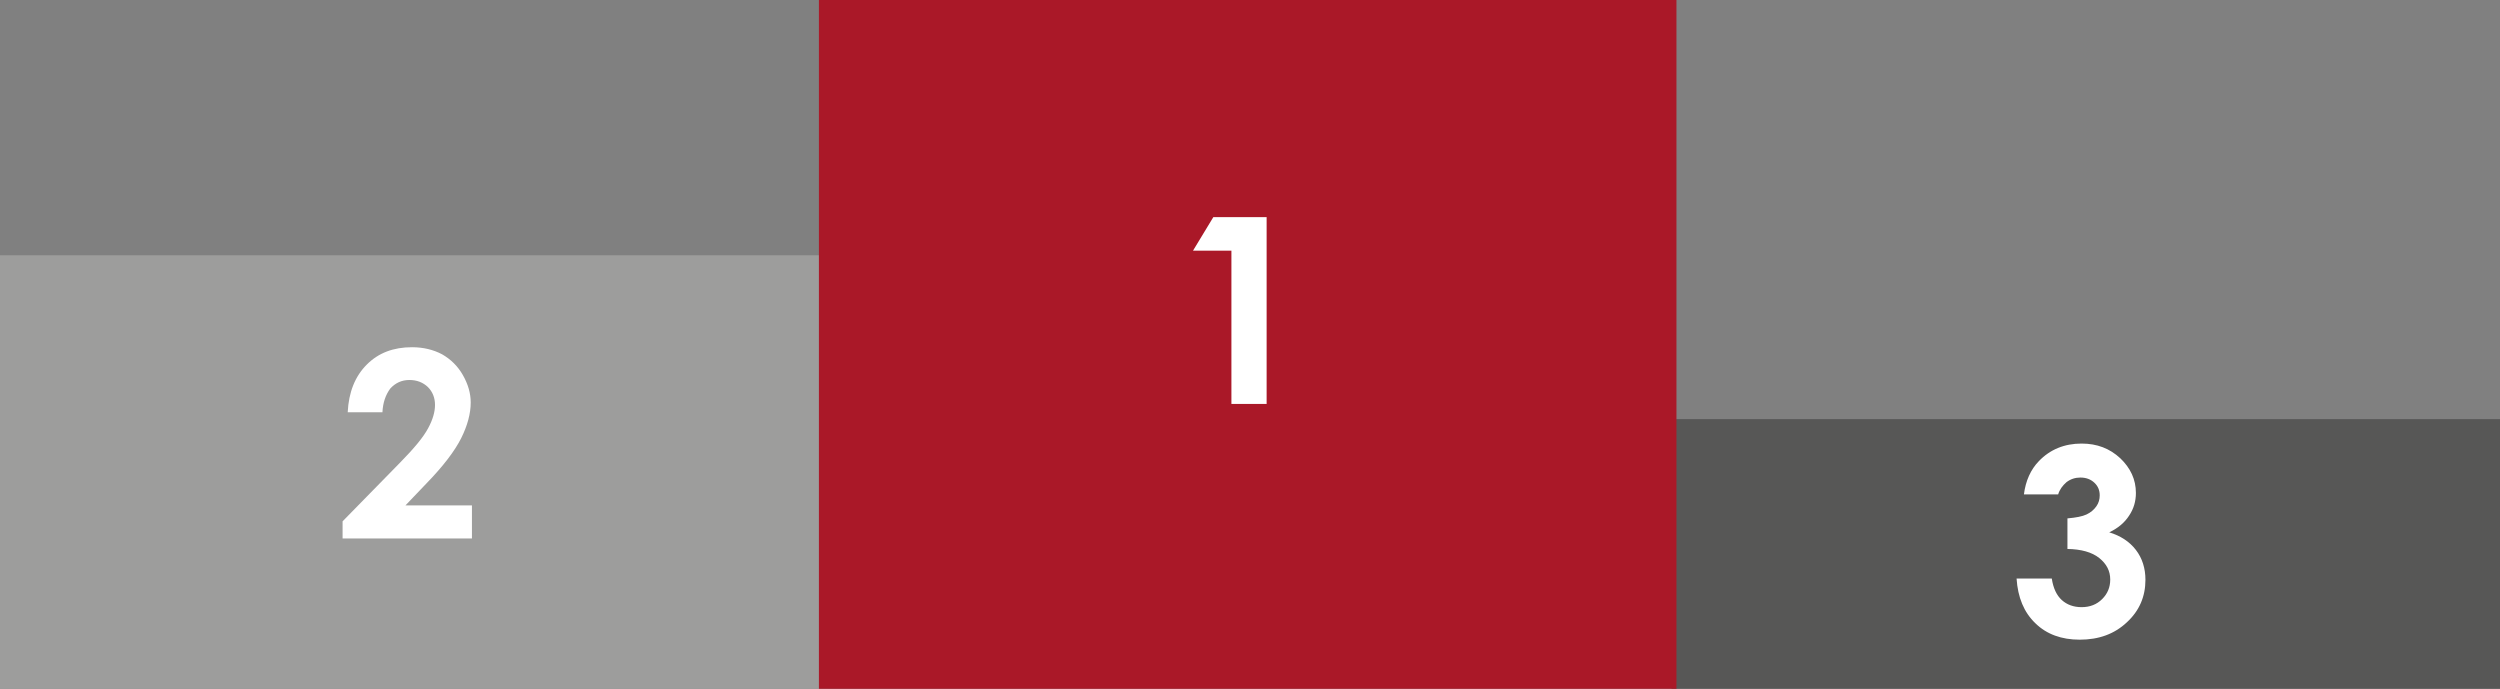
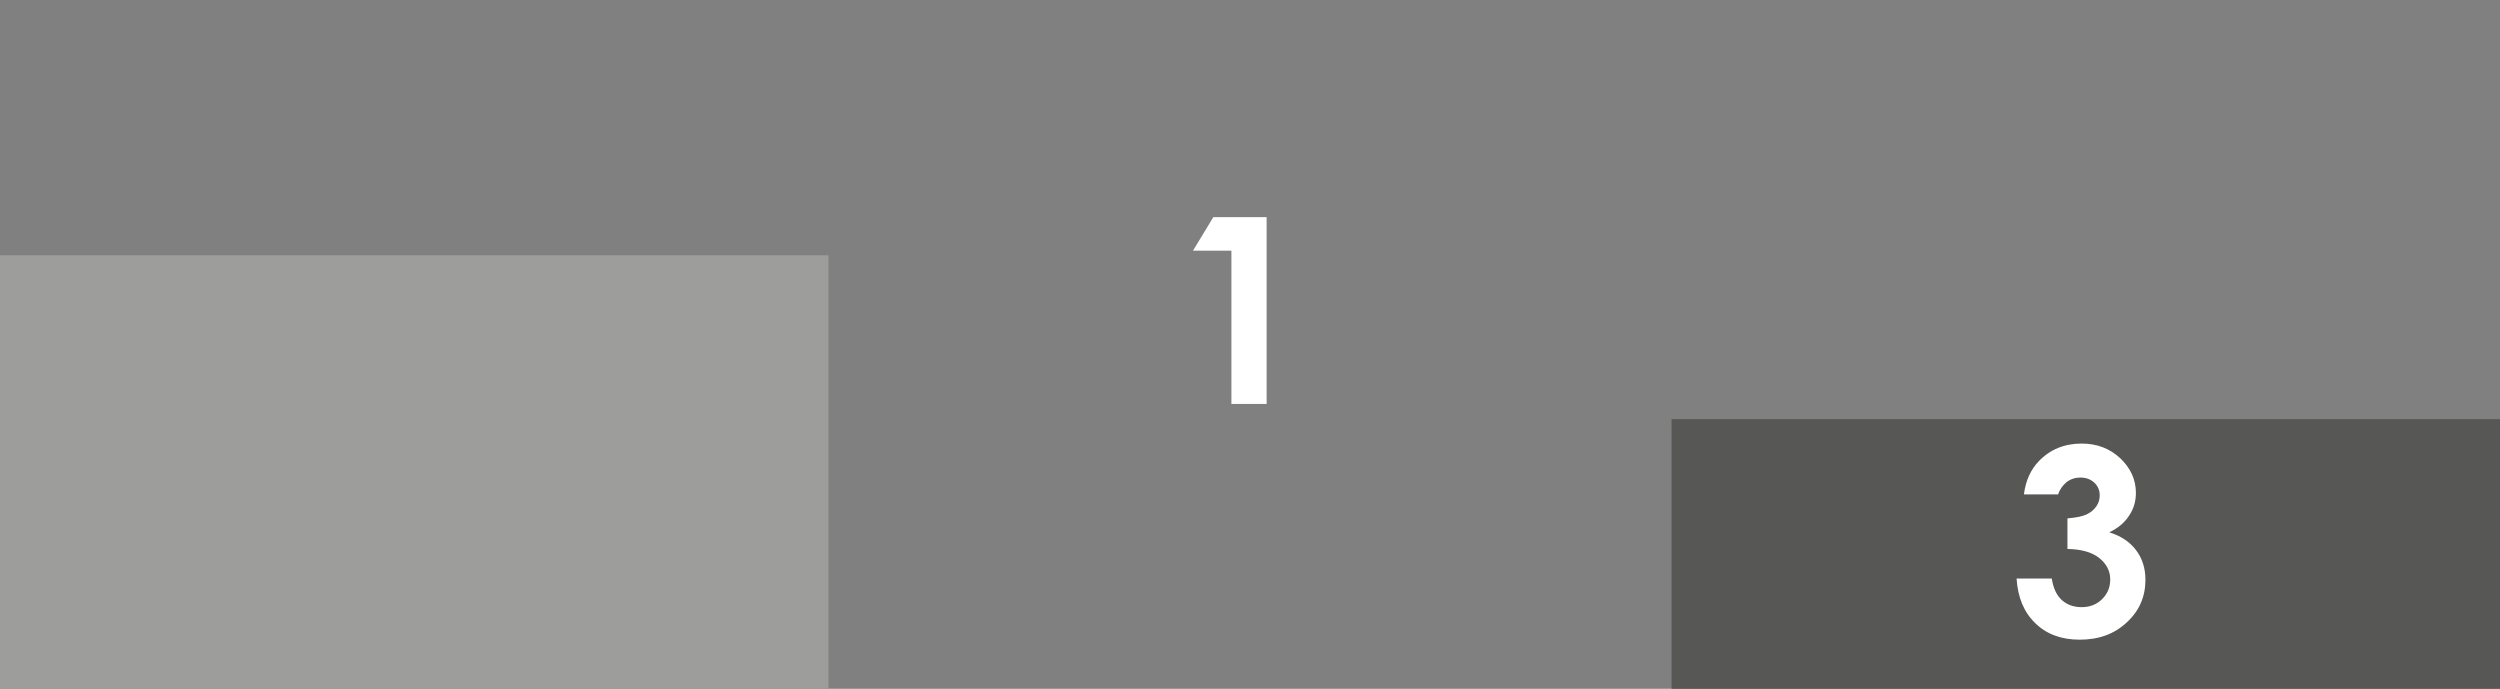
<svg xmlns="http://www.w3.org/2000/svg" version="1.1" id="Layer_1" x="0px" y="0px" viewBox="0 0 102.24 28.17" style="enable-background:new 0 0 102.24 28.17;" xml:space="preserve">
  <rect x="0" y="0" width="102.24" height="28.17" fill="#808080" stroke="none" />
  <style type="text/css">
	.st0{fill:none;stroke:#192B49;stroke-width:0.202;stroke-miterlimit:10;}
	.st1{fill:#9D9D9C;}
	.st2{fill:#575756;}
	.st3{fill:#AA1828;}
	.st4{fill:#FFFFFF;}
</style>
-   <path class="st0" d="M33.35,25.71" />
-   <path class="st0" d="M68.69,25.71" />
  <rect y="10.44" class="st1" width="33.88" height="17.73" />
  <rect x="68.36" y="17.14" class="st2" width="33.88" height="11.03" />
-   <rect x="33.49" y="0" class="st3" width="35.07" height="28.17" />
  <path class="st4" d="M49.62,8.88h2.18v7.64h-1.44v-6.27h-1.57L49.62,8.88z" />
-   <path class="st4" d="M15.64,16.86h-1.42c0.04-0.82,0.3-1.47,0.78-1.95s1.09-0.71,1.85-0.71c0.46,0,0.87,0.1,1.23,0.29  c0.35,0.2,0.64,0.48,0.85,0.85s0.32,0.74,0.32,1.12c0,0.45-0.13,0.94-0.39,1.46s-0.73,1.14-1.42,1.85l-0.86,0.9h2.72v1.35h-5.29  v-0.7l2.36-2.41c0.57-0.58,0.95-1.04,1.14-1.4c0.19-0.35,0.28-0.67,0.28-0.95c0-0.29-0.1-0.54-0.29-0.73  c-0.2-0.19-0.45-0.29-0.76-0.29s-0.57,0.12-0.78,0.35C15.77,16.15,15.66,16.46,15.64,16.86z" />
  <path class="st4" d="M84.17,20.22h-1.4c0.07-0.56,0.28-1.02,0.61-1.36c0.46-0.48,1.05-0.72,1.75-0.72c0.63,0,1.15,0.2,1.58,0.6  c0.42,0.4,0.64,0.87,0.64,1.42c0,0.34-0.09,0.65-0.28,0.93c-0.18,0.28-0.45,0.51-0.81,0.68c0.46,0.14,0.83,0.38,1.09,0.72  c0.26,0.34,0.39,0.75,0.39,1.22c0,0.69-0.25,1.27-0.76,1.74c-0.51,0.48-1.15,0.71-1.93,0.71c-0.74,0-1.35-0.22-1.81-0.67  c-0.47-0.45-0.72-1.06-0.77-1.83h1.44c0.06,0.4,0.2,0.69,0.41,0.88c0.21,0.19,0.48,0.29,0.81,0.29c0.34,0,0.62-0.11,0.84-0.33  c0.22-0.22,0.33-0.48,0.33-0.8c0-0.35-0.15-0.64-0.45-0.88c-0.3-0.24-0.74-0.36-1.3-0.37V21.2c0.35-0.03,0.61-0.08,0.78-0.16  s0.3-0.19,0.4-0.33s0.14-0.29,0.14-0.45c0-0.21-0.07-0.38-0.22-0.52s-0.34-0.21-0.57-0.21c-0.21,0-0.4,0.06-0.57,0.19  C84.35,19.86,84.23,20.02,84.17,20.22z" />
</svg>